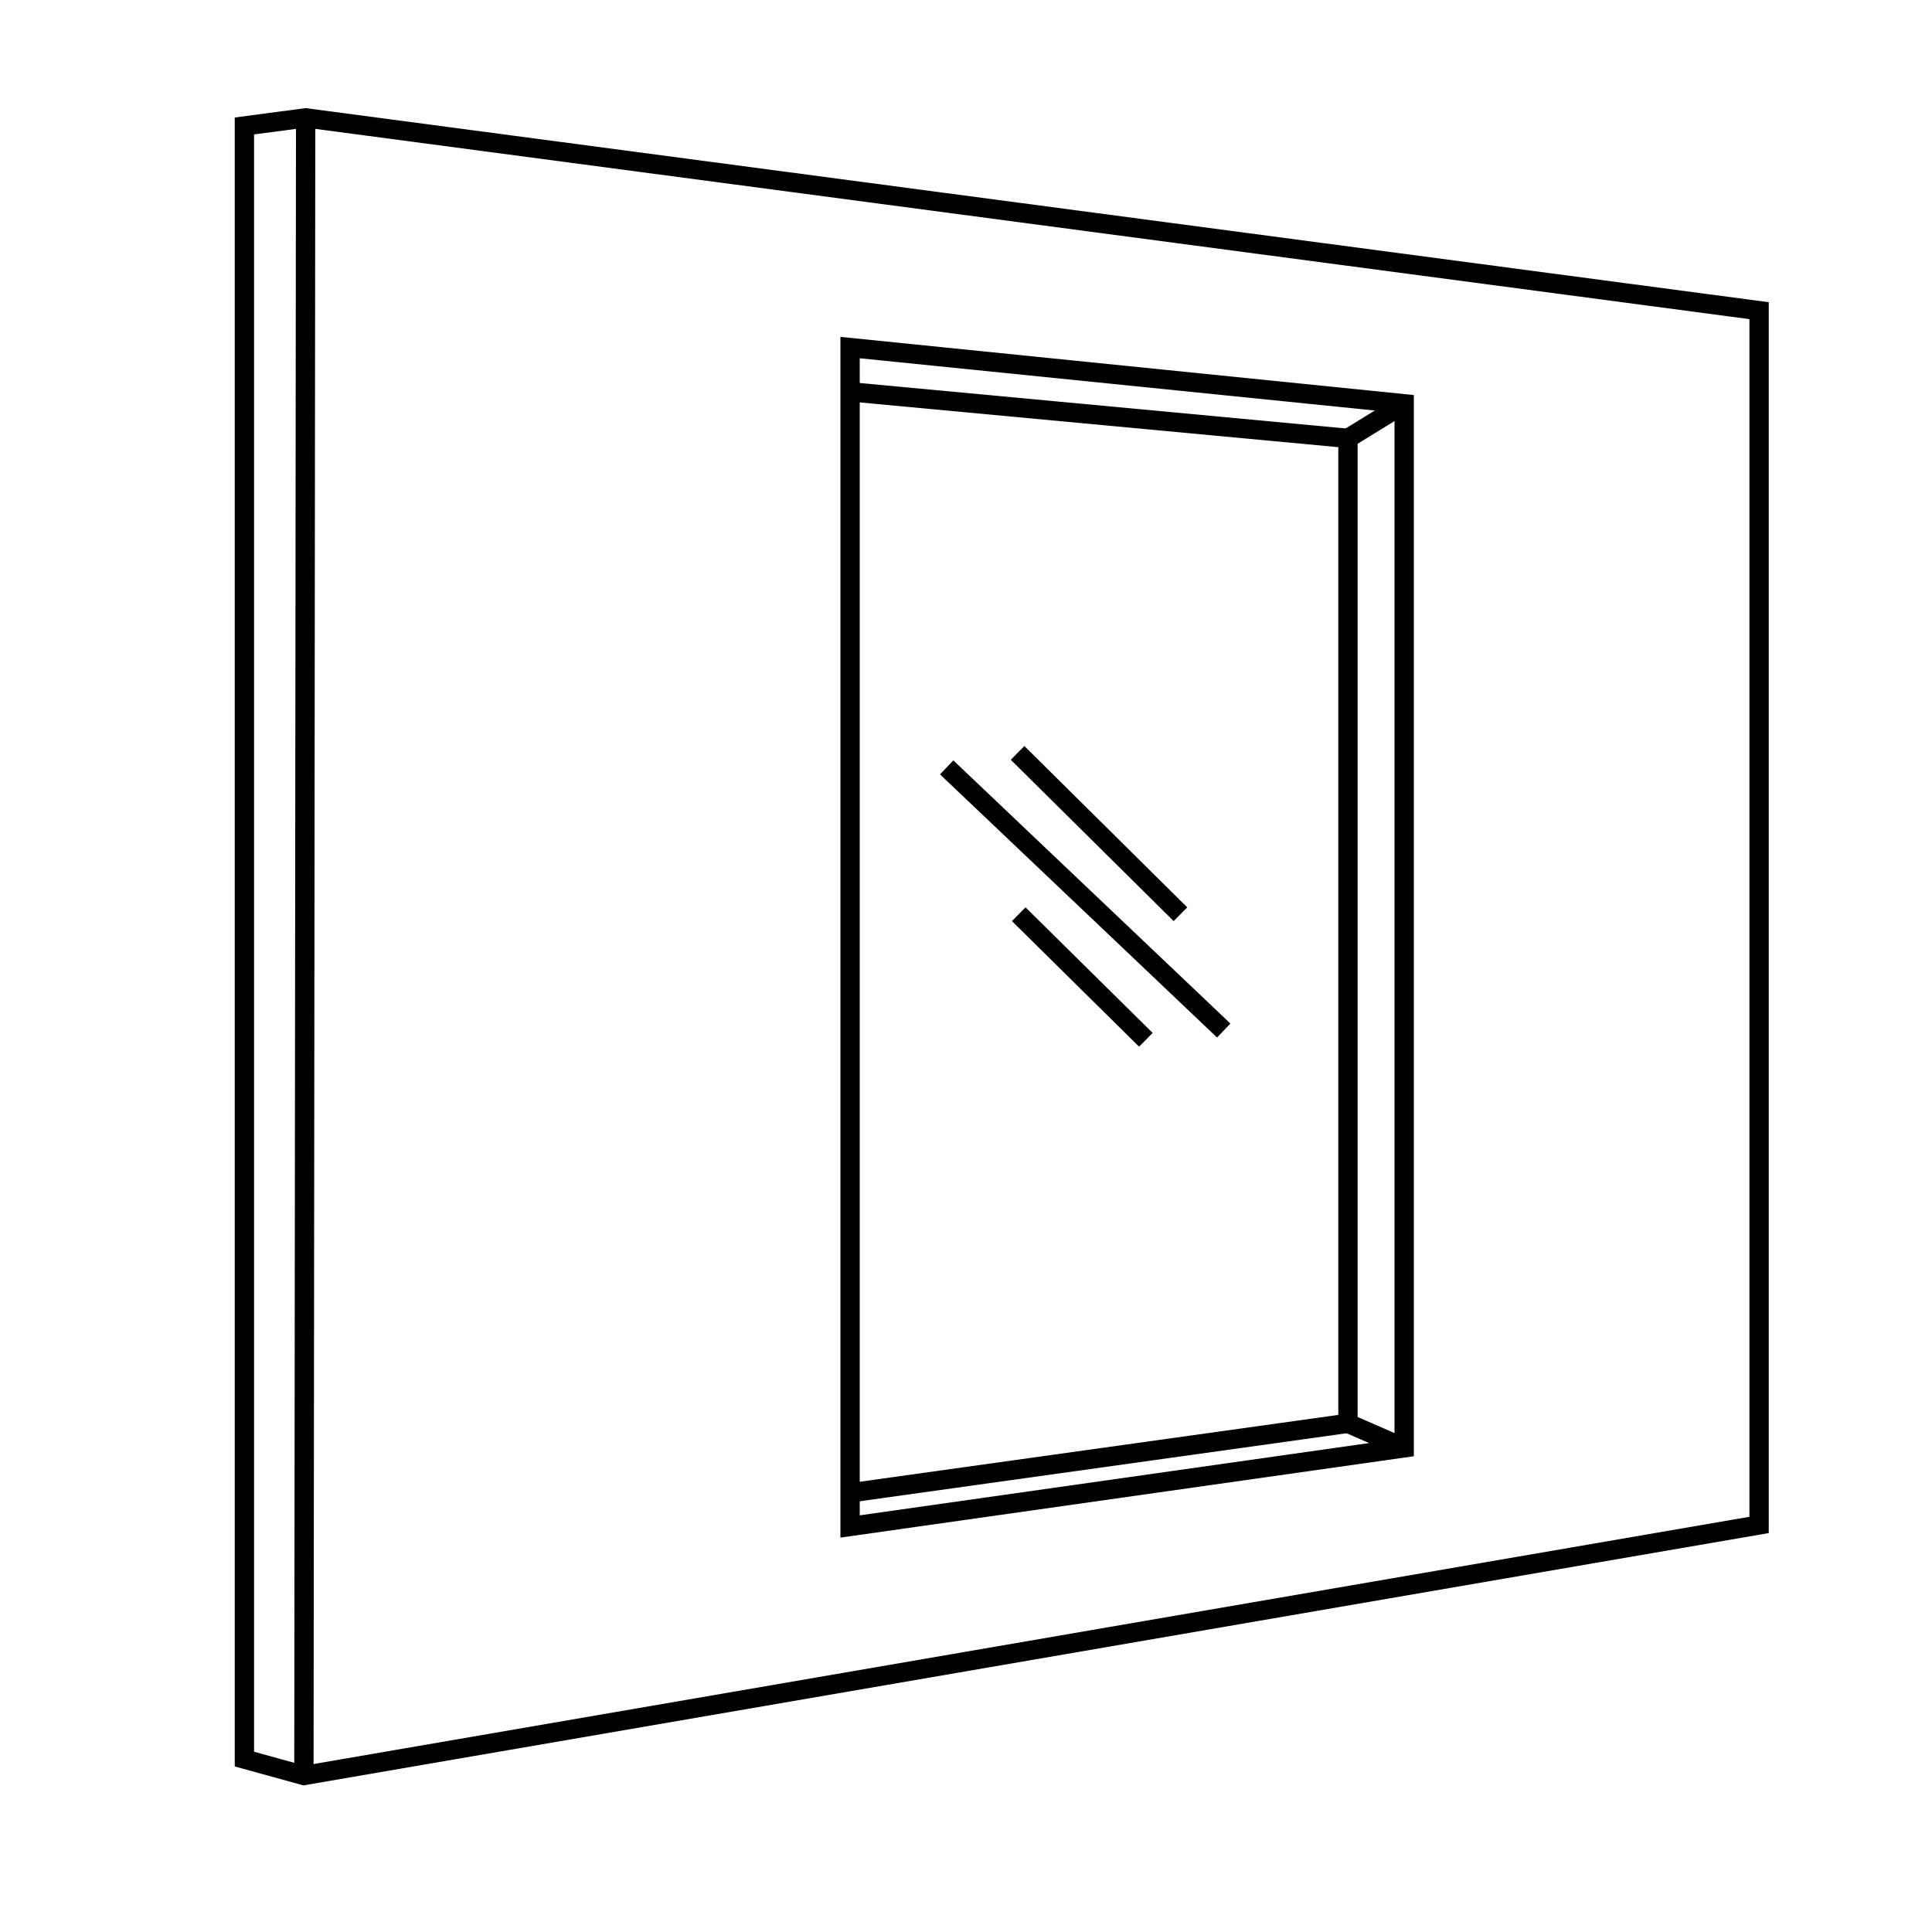
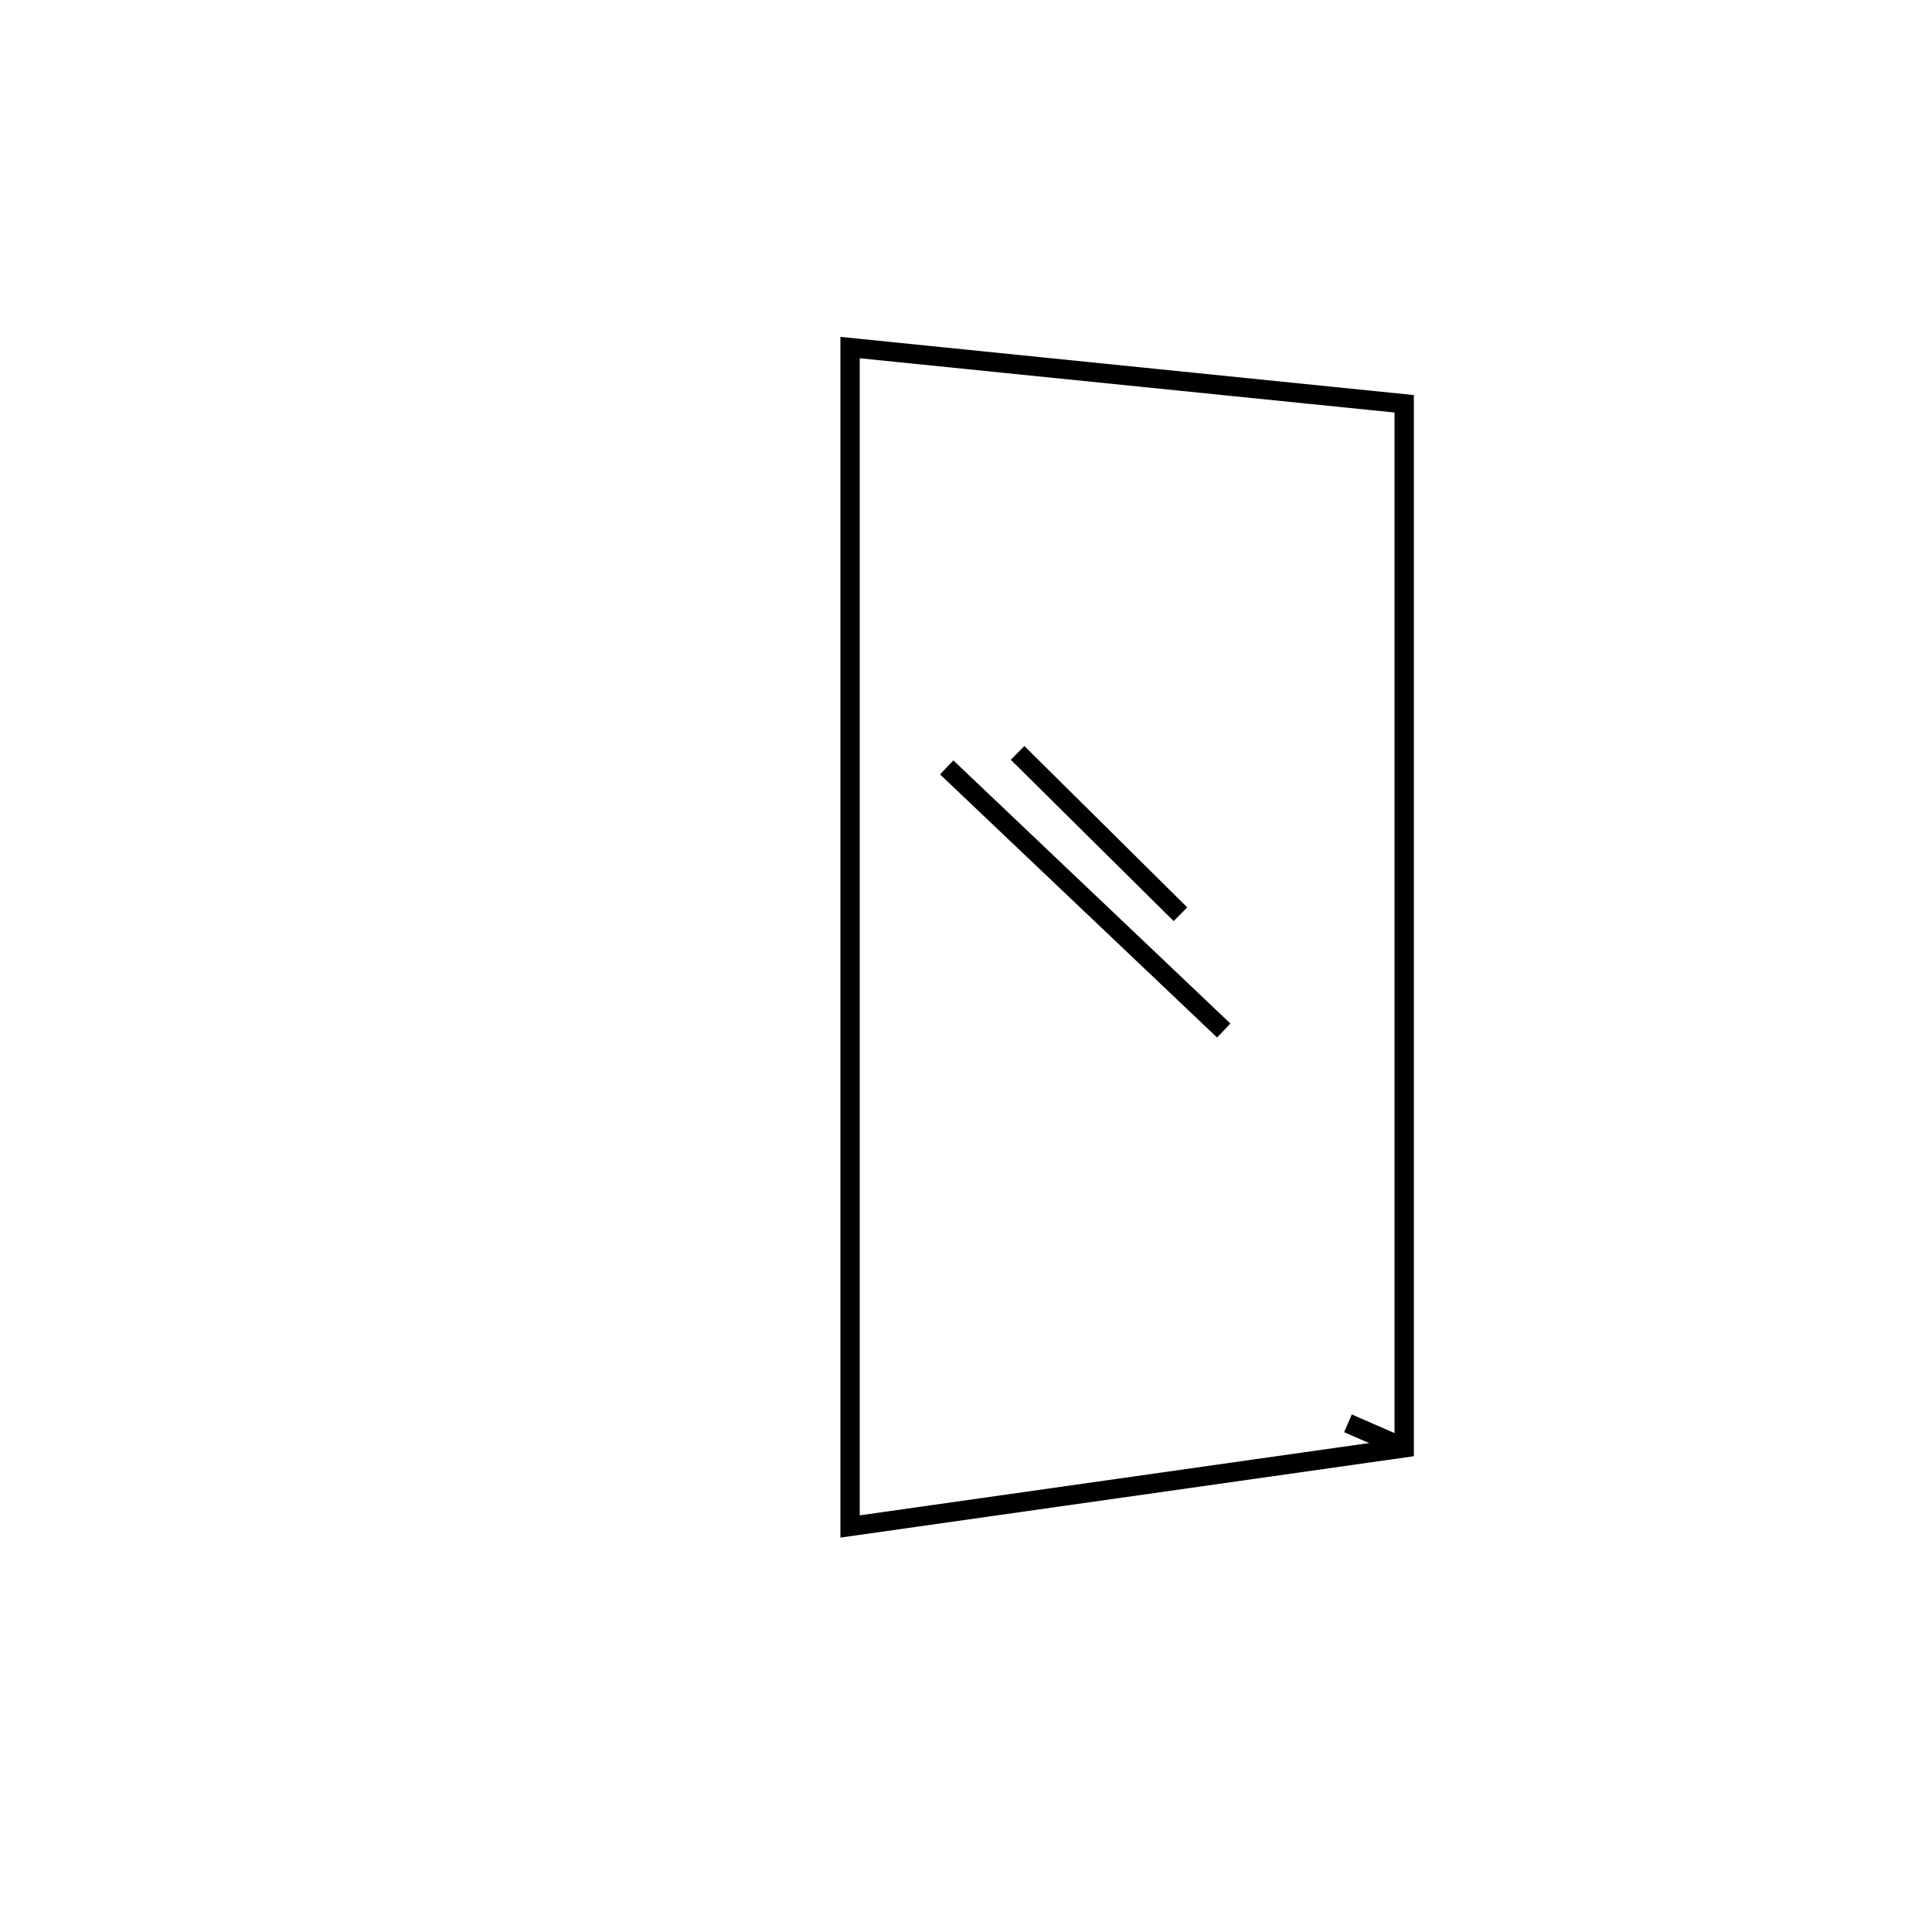
<svg xmlns="http://www.w3.org/2000/svg" version="1.1" id="Capa_1" x="0px" y="0px" viewBox="0 0 100 100" style="enable-background:new 0 0 100 100;" xml:space="preserve">
  <style type="text/css">
	.st0{fill:none;stroke:#000000;stroke-miterlimit:10;}
	.st1{fill:#FFFFFF;stroke:#000000;stroke-miterlimit:10;}
	.st2{fill:#FFFFFF;stroke:#000000;stroke-width:0.75;stroke-miterlimit:10;}
	.st3{fill:none;stroke:#000000;stroke-width:0.75;stroke-miterlimit:10;}
</style>
-   <polygon class="st0" points="12.65,6.52 15.82,6.1 91.05,16.08 91.05,78.93 15.73,91.9 12.65,91.05 " />
-   <line class="st0" x1="15.73" y1="91.9" x2="15.82" y2="6.1" />
  <polygon class="st0" points="44,79.01 44,17.99 72.68,20.9 72.68,74.94 " />
-   <polyline class="st0" points="44,20.28 69.77,22.69 69.77,73.67 44,77.27 " />
-   <line class="st0" x1="69.77" y1="22.69" x2="72.68" y2="20.9" />
  <line class="st0" x1="69.77" y1="73.67" x2="72.68" y2="74.94" />
  <line class="st0" x1="49" y1="39.72" x2="63.34" y2="53.34" />
  <line class="st0" x1="61.1" y1="47.32" x2="52.67" y2="38.97" />
-   <line class="st0" x1="59.31" y1="53.82" x2="52.73" y2="47.32" />
</svg>